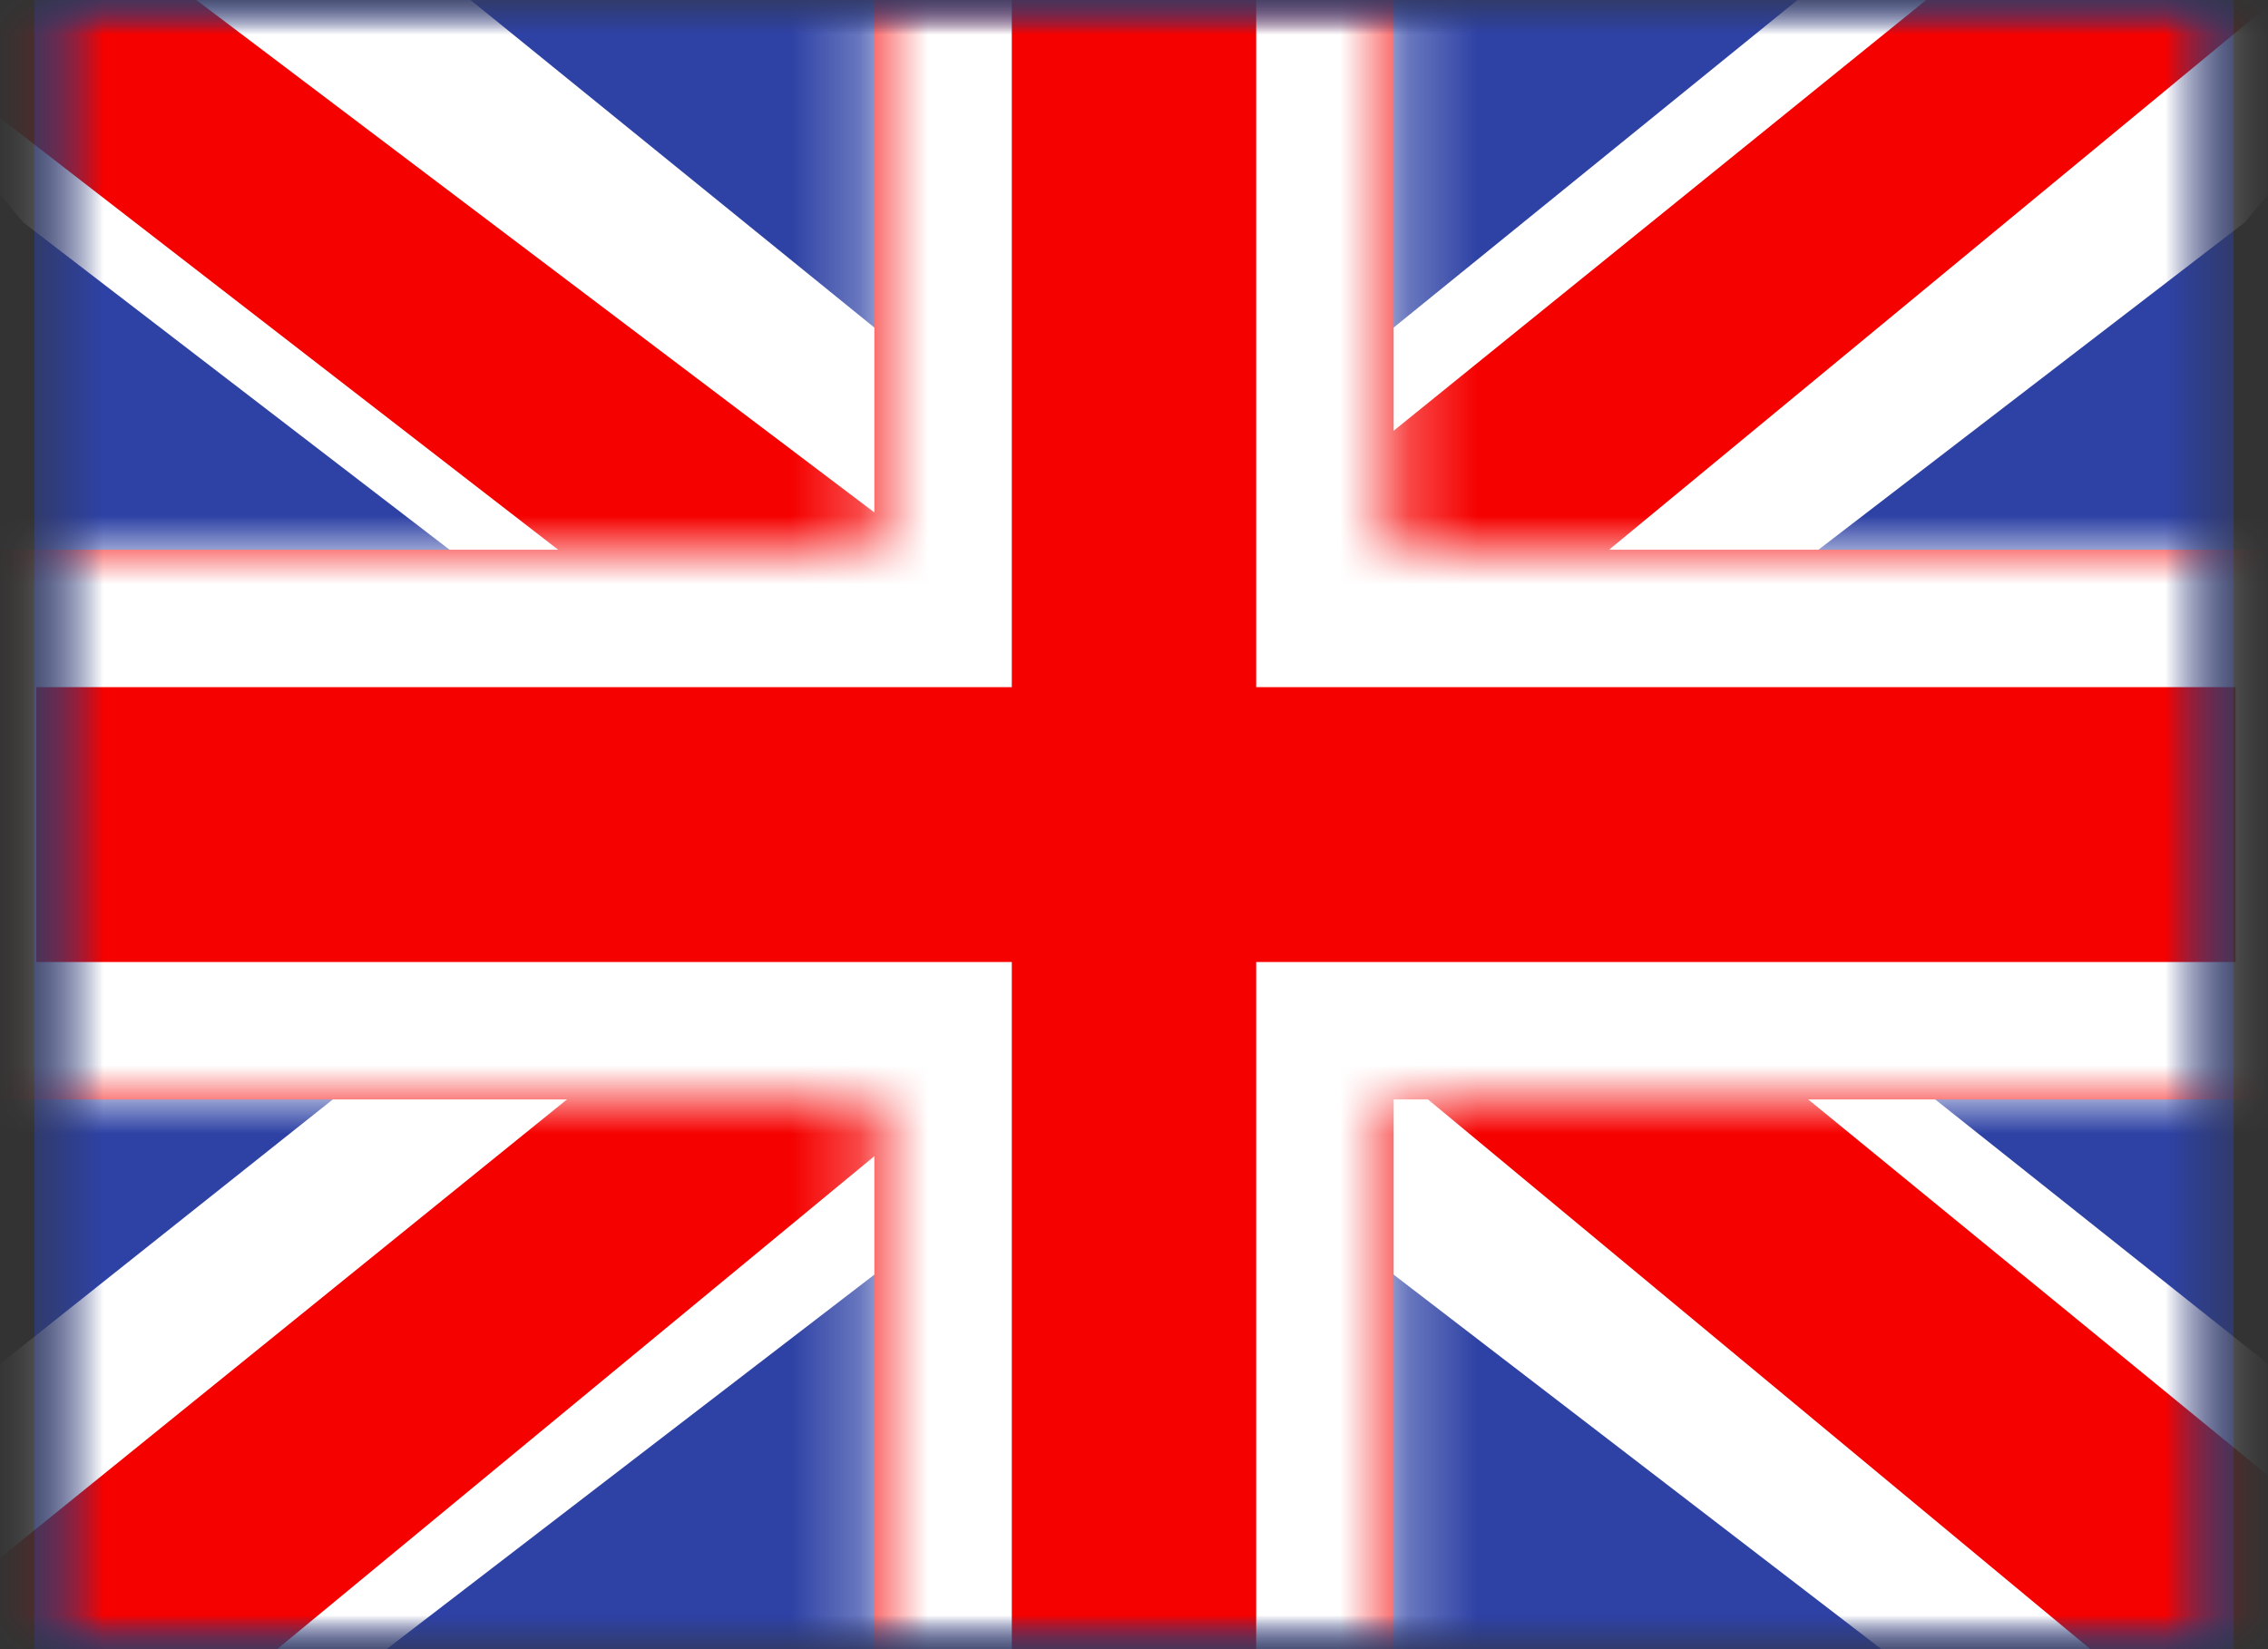
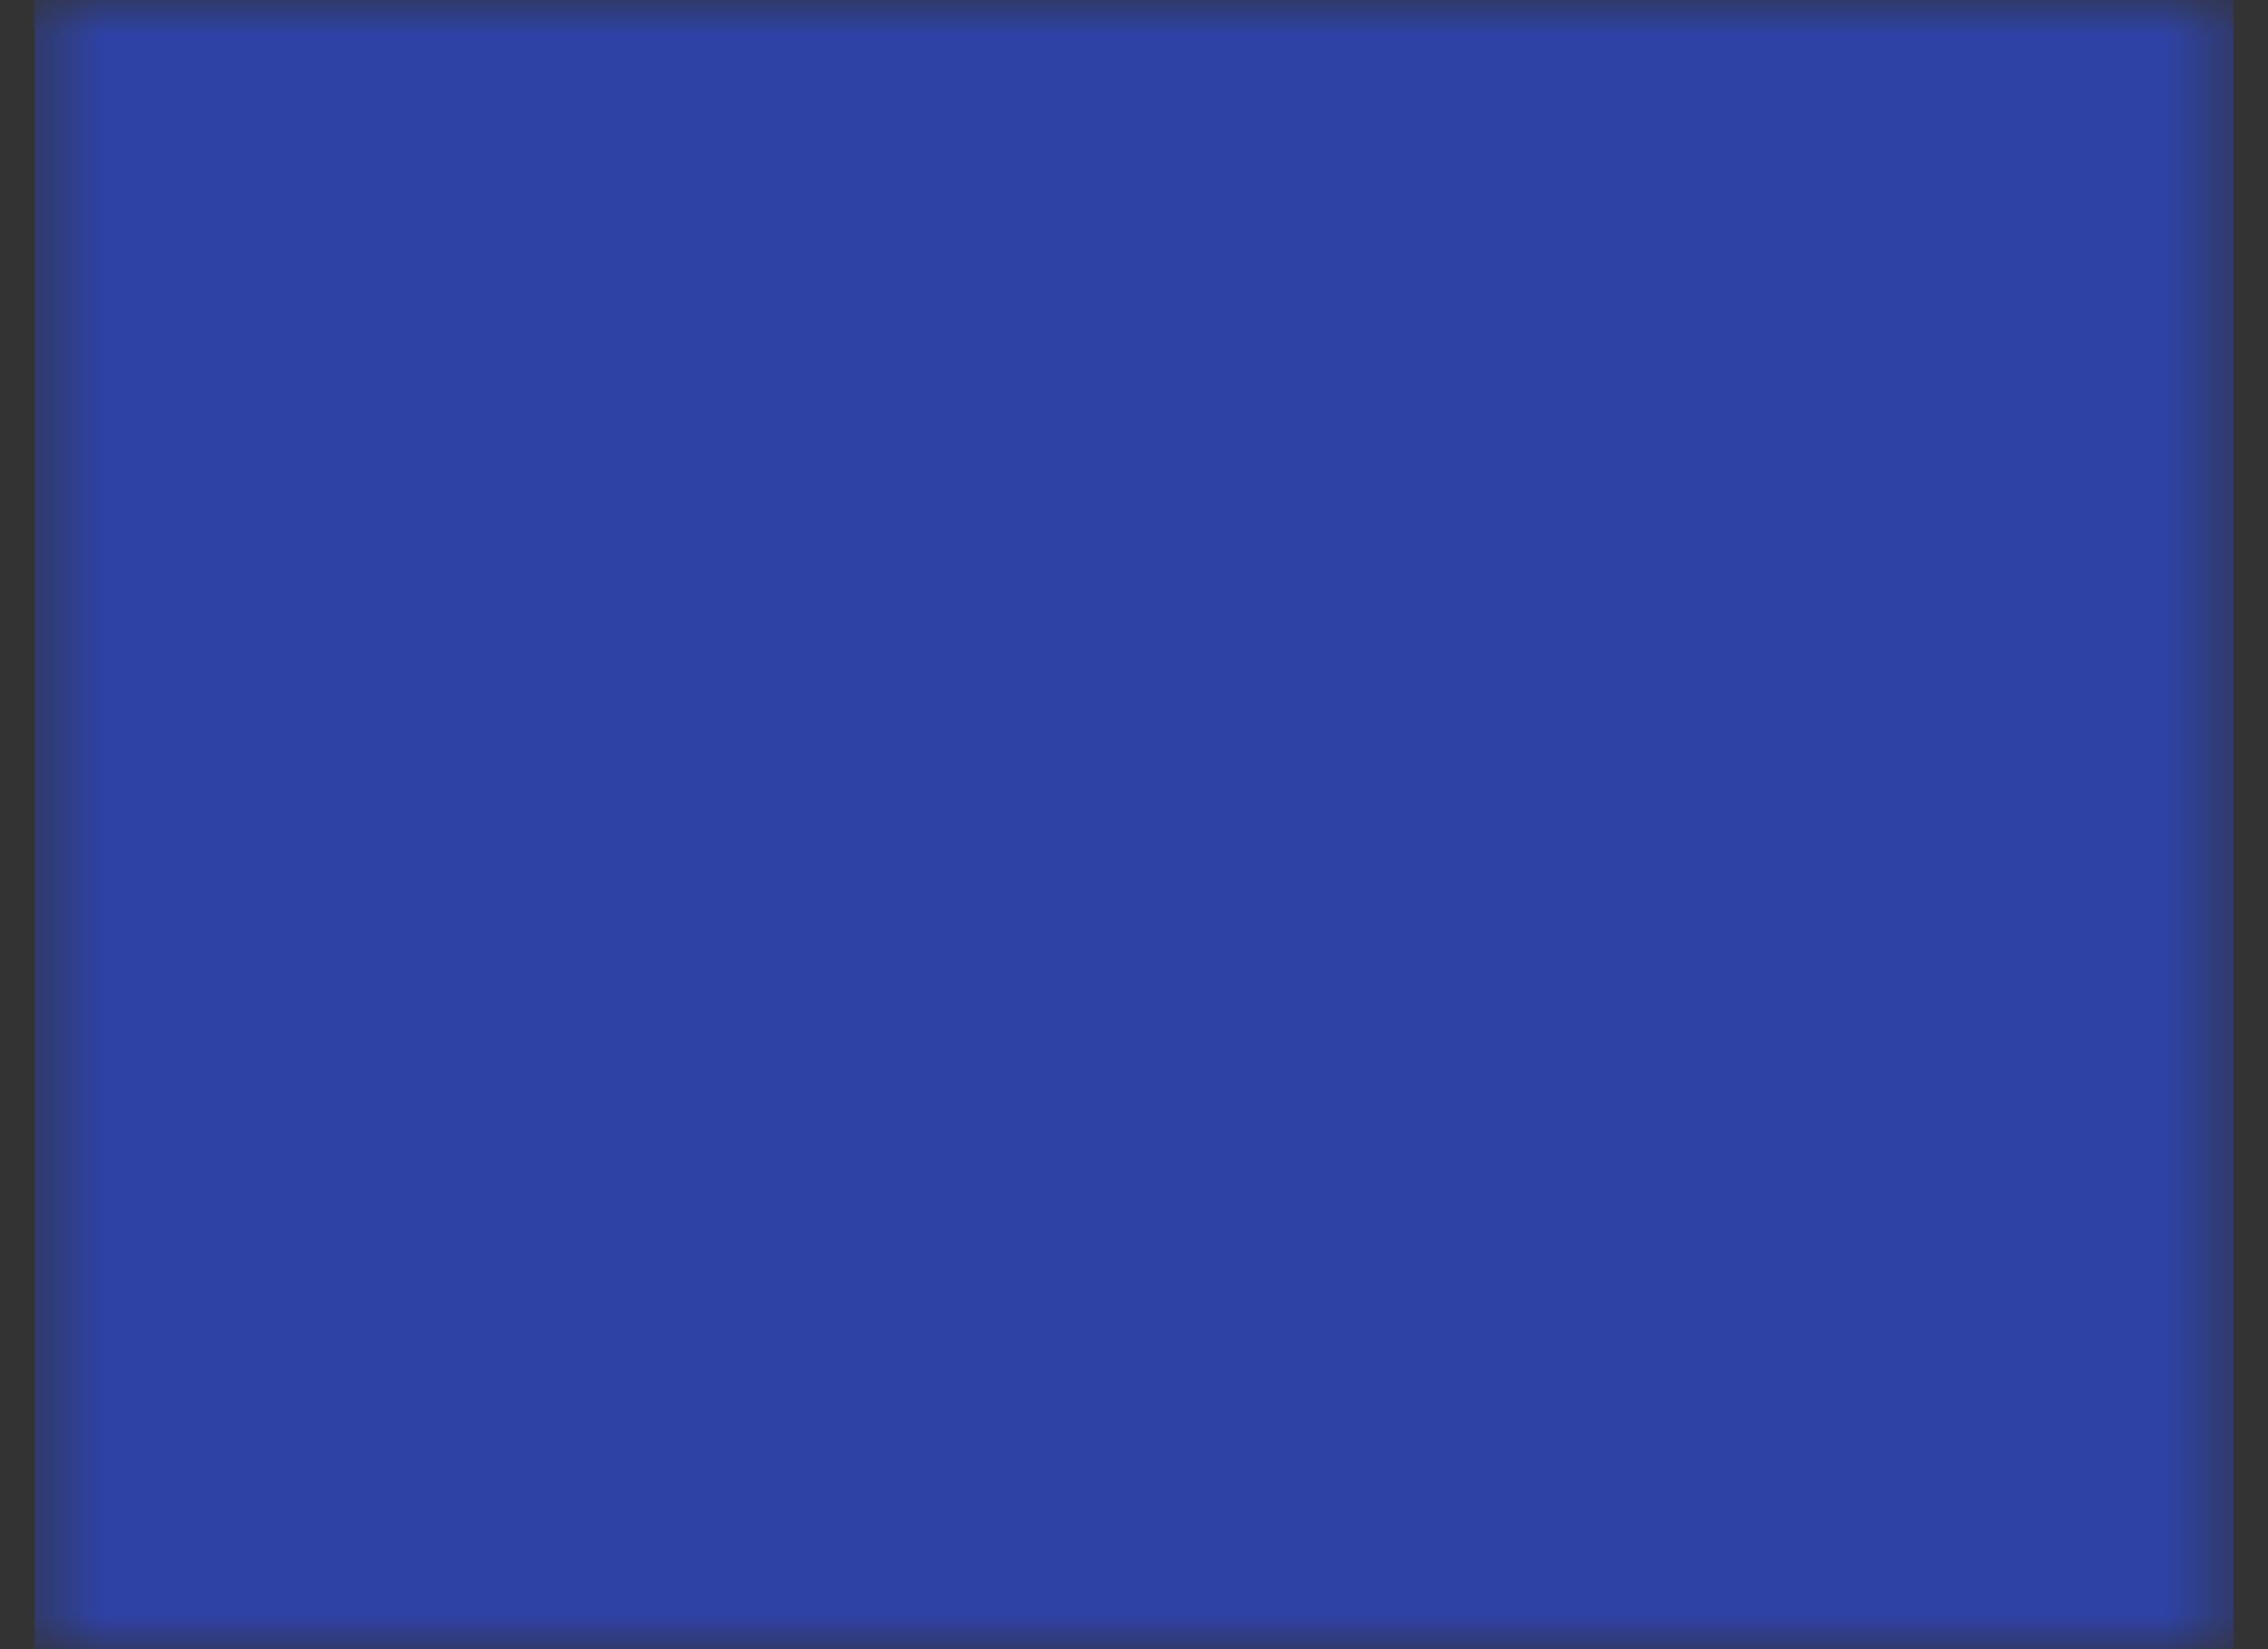
<svg xmlns="http://www.w3.org/2000/svg" width="33" height="24" viewBox="0 0 33 24" fill="none">
  <rect x="0" y="0" width="33" height="24" fill="#333333" stroke="none" />
  <mask id="mask0_105_1890" style="mask-type:luminance" maskUnits="userSpaceOnUse" x="0" y="0" width="33" height="24">
    <rect x="0.5" width="32" height="24" fill="white" />
  </mask>
  <g mask="url(#mask0_105_1890)">
    <path fill-rule="evenodd" clip-rule="evenodd" d="M0.5 0V24H32.5V0H0.5Z" fill="#2E42A5" />
    <mask id="mask1_105_1890" style="mask-type:luminance" maskUnits="userSpaceOnUse" x="0" y="0" width="33" height="24">
-       <path fill-rule="evenodd" clip-rule="evenodd" d="M0.5 0V24H32.5V0H0.5Z" fill="white" />
-     </mask>
+       </mask>
    <g mask="url(#mask1_105_1890)">
      <mask id="mask2_105_1890" style="mask-type:luminance" maskUnits="userSpaceOnUse" x="0" y="0" width="33" height="24">
        <rect x="0.5" width="32" height="24" fill="white" />
      </mask>
      <g mask="url(#mask2_105_1890)">
-         <path d="M-3.063 22.285L3.979 25.264L32.66 3.238L36.374 -1.188L28.844 -2.183L17.146 7.308L7.73 13.704L-3.063 22.285Z" fill="white" />
        <path d="M-2.099 24.372L1.488 26.1L35.04 -1.599H30.003L-2.099 24.372Z" fill="#F50100" />
        <path d="M36.063 22.285L29.021 25.264L0.34 3.238L-3.374 -1.188L4.156 -2.183L15.854 7.308L25.27 13.704L36.063 22.285Z" fill="white" />
        <path d="M35.823 23.783L32.236 25.511L17.949 13.652L13.713 12.327L-3.732 -1.172H1.306L18.74 12.006L23.371 13.595L35.823 23.783Z" fill="#F50100" />
        <mask id="path-9-inside-1_105_1890" fill="white">
          <path fill-rule="evenodd" clip-rule="evenodd" d="M20.278 -2H12.722V8H-1.472V16H12.722V26H20.278V16H34.528V8H20.278V-2Z" />
        </mask>
        <path fill-rule="evenodd" clip-rule="evenodd" d="M20.278 -2H12.722V8H-1.472V16H12.722V26H20.278V16H34.528V8H20.278V-2Z" fill="#F50100" />
-         <path d="M12.722 -2V-4H10.722V-2H12.722ZM20.278 -2H22.278V-4H20.278V-2ZM12.722 8V10H14.722V8H12.722ZM-1.472 8V6H-3.472V8H-1.472ZM-1.472 16H-3.472V18H-1.472V16ZM12.722 16H14.722V14H12.722V16ZM12.722 26H10.722V28H12.722V26ZM20.278 26V28H22.278V26H20.278ZM20.278 16V14H18.278V16H20.278ZM34.528 16V18H36.528V16H34.528ZM34.528 8H36.528V6H34.528V8ZM20.278 8H18.278V10H20.278V8ZM12.722 0H20.278V-4H12.722V0ZM14.722 8V-2H10.722V8H14.722ZM-1.472 10H12.722V6H-1.472V10ZM0.528 16V8H-3.472V16H0.528ZM12.722 14H-1.472V18H12.722V14ZM14.722 26V16H10.722V26H14.722ZM20.278 24H12.722V28H20.278V24ZM18.278 16V26H22.278V16H18.278ZM34.528 14H20.278V18H34.528V14ZM32.528 8V16H36.528V8H32.528ZM20.278 10H34.528V6H20.278V10ZM18.278 -2V8H22.278V-2H18.278Z" fill="white" mask="url(#path-9-inside-1_105_1890)" />
+         <path d="M12.722 -2V-4H10.722V-2H12.722ZM20.278 -2H22.278V-4H20.278V-2ZM12.722 8V10H14.722V8H12.722ZM-1.472 8V6H-3.472V8H-1.472ZM-1.472 16H-3.472V18H-1.472V16ZM12.722 16H14.722V14H12.722V16ZM12.722 26H10.722V28H12.722V26ZM20.278 26V28H22.278V26H20.278ZM20.278 16V14V16H20.278ZM34.528 16V18H36.528V16H34.528ZM34.528 8H36.528V6H34.528V8ZM20.278 8H18.278V10H20.278V8ZM12.722 0H20.278V-4H12.722V0ZM14.722 8V-2H10.722V8H14.722ZM-1.472 10H12.722V6H-1.472V10ZM0.528 16V8H-3.472V16H0.528ZM12.722 14H-1.472V18H12.722V14ZM14.722 26V16H10.722V26H14.722ZM20.278 24H12.722V28H20.278V24ZM18.278 16V26H22.278V16H18.278ZM34.528 14H20.278V18H34.528V14ZM32.528 8V16H36.528V8H32.528ZM20.278 10H34.528V6H20.278V10ZM18.278 -2V8H22.278V-2H18.278Z" fill="white" mask="url(#path-9-inside-1_105_1890)" />
      </g>
    </g>
  </g>
</svg>